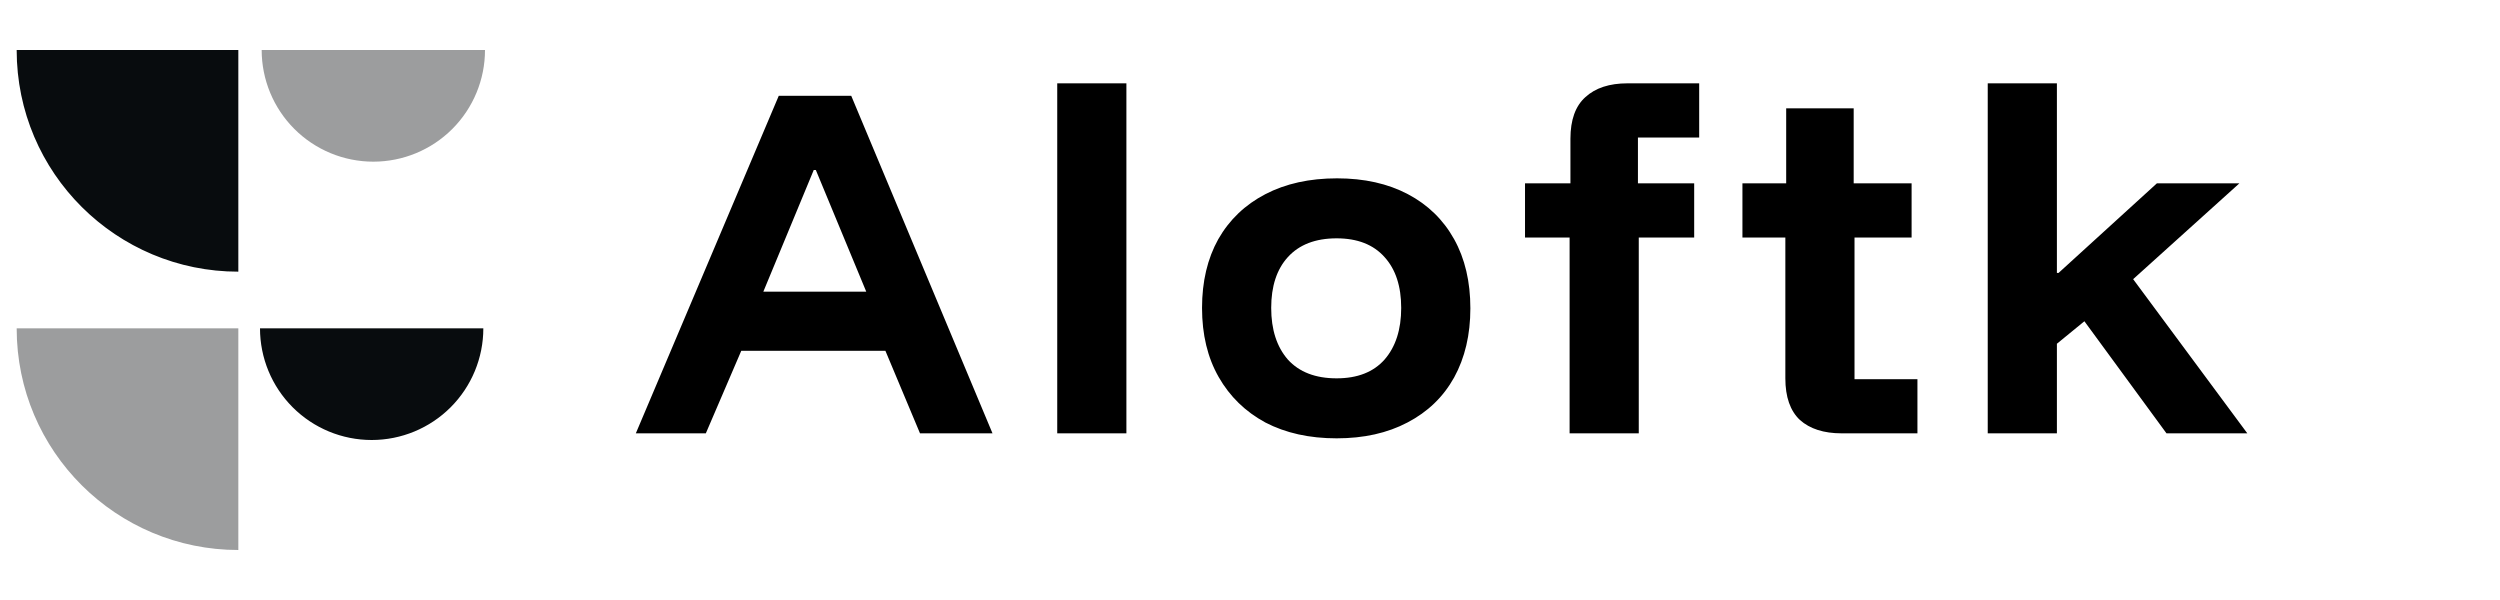
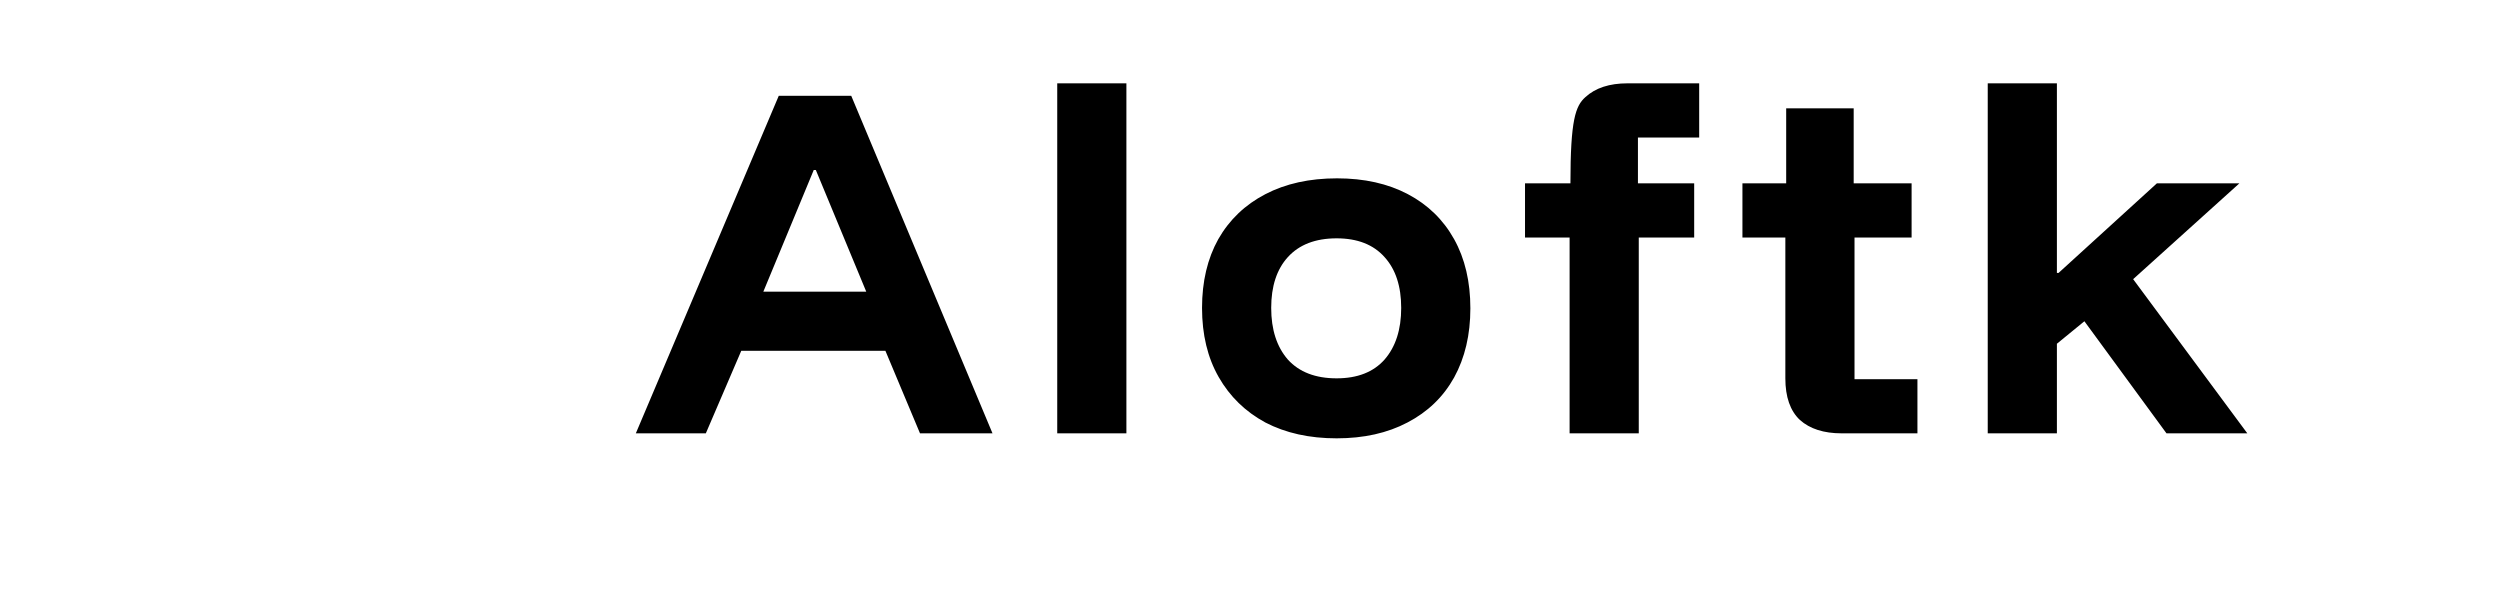
<svg xmlns="http://www.w3.org/2000/svg" width="150" height="36" viewBox="0 0 150 36" fill="none">
  <mask id="mask0_2_26" style="mask-type:alpha" maskUnits="userSpaceOnUse" x="0" y="2" width="30" height="32">
-     <rect y="2" width="30" height="32" fill="#D9D9D9" />
-   </mask>
+     </mask>
  <g mask="url(#mask0_2_26)">
-     <path opacity="0.4" d="M29.1 3C29.1 4.777 28.394 6.481 27.138 7.738C25.881 8.994 24.177 9.7 22.4 9.7C20.623 9.7 18.919 8.994 17.662 7.738C16.406 6.481 15.7 4.777 15.7 3L29.1 3ZM14.3 33V19.7H1C1 27.1 7 33 14.3 33Z" fill="#080C0E" />
-     <path d="M15.7 19.7H29C29 21.477 28.294 23.181 27.038 24.438C25.781 25.694 24.077 26.4 22.3 26.4C20.523 26.4 18.819 25.694 17.562 24.438C16.306 23.181 15.6 21.477 15.6 19.7H15.7ZM14.3 16.3V3H1C1 10.4 7 16.3 14.3 16.3ZM81.3 22.2H81.2L76.3 9H71.7L78.8 27H83.6L90.7 9H86.2L81.3 22.2ZM65.2 21.1L56.2 9H52V27H56V15.3L64.8 27H69.2V9H65.2V21.1ZM43.5 27H47.7V9H43.5V27ZM159.4 19.9C159.7 20.5 159.8 21.1 159.8 21.9C159.8 22.7 159.5 23.8 159 24.6C158.5 25.4 157.8 26 156.9 26.4C156 26.8 155 27 153.8 27H144V9H153.4C154.5 9 155.4 9.2 156.3 9.6C157.1 10 157.8 10.5 158.2 11.2C158.7 11.9 158.9 12.7 158.9 13.6C158.9 14.5 158.7 15.2 158.3 15.8C157.9 16.4 157.3 16.9 156.5 17.2C157.2 17.5 157.8 17.8 158.3 18.3C158.8 18.7 159.2 19.2 159.5 19.8L159.4 19.9ZM148.2 16H152.8C153.4 16 153.9 15.9 154.2 15.6C154.5 15.3 154.7 14.9 154.7 14.3C154.7 13.7 154.5 13.3 154.2 13C153.9 12.7 153.4 12.6 152.8 12.6H148.2V16ZM155.7 21.3C155.7 20.6 155.5 20.2 155.1 19.8C154.7 19.5 154.1 19.3 153.2 19.3H148.3V23.3H153.2C154 23.3 154.7 23.1 155.1 22.8C155.5 22.4 155.7 21.9 155.7 21.3ZM220.3 9V12.6H225.9V26.9H230V12.6H235.6V9H220.3ZM214.1 16.3L210.1 15.5C208.8 15.2 208.2 14.7 208.2 13.8C208.2 12.9 208.5 12.8 209 12.4C209.5 12.1 210.2 11.9 211.1 11.9C213.2 11.9 214.4 12.7 214.8 14.4H219.1C219 12.6 218.2 11.2 216.8 10.2C215.4 9.2 213.6 8.7 211.4 8.7C209.2 8.7 207.4 9.2 206.1 10.1C204.8 11.1 204.2 12.4 204.2 14.1C204.2 15.8 204.6 16.5 205.4 17.4C206.2 18.2 207.5 18.8 209.2 19.2L213 20C213.8 20.2 214.3 20.4 214.6 20.7C214.9 21 215.1 21.4 215.1 21.9C215.1 22.4 214.8 23.1 214.3 23.4C213.8 23.7 213 23.9 211.9 23.9C210.8 23.9 209.7 23.7 209 23.2C208.3 22.7 207.9 22 207.7 21.1H203.4C203.5 23 204.3 24.5 205.8 25.6C207.3 26.7 209.2 27.2 211.7 27.2C214.2 27.2 216 26.7 217.2 25.7C218.5 24.7 219.2 23.3 219.2 21.5C219.2 19.7 218.8 18.9 218 18.1C217.2 17.3 215.9 16.7 214.1 16.3ZM179 13.1C179.8 14.5 180.2 16.1 180.2 18C180.2 19.9 179.8 21.5 179 22.9C178.2 24.3 177.2 25.4 175.8 26.1C174.4 26.9 172.8 27.2 171 27.2C169.2 27.2 167.5 26.8 166.1 26.1C164.7 25.3 163.7 24.3 162.9 22.9C162.1 21.5 161.7 19.9 161.7 18C161.7 16.1 162.1 14.5 162.9 13.1C163.7 11.7 164.7 10.6 166.1 9.9C167.5 9.1 169.1 8.8 171 8.8C172.9 8.8 174.5 9.2 175.9 9.9C177.3 10.6 178.4 11.7 179.1 13.1H179ZM176 18C176 16.3 175.6 14.9 174.7 13.9C173.8 12.9 172.6 12.4 171 12.4C169.4 12.4 168.1 12.9 167.3 13.9C166.4 14.9 166 16.3 166 18C166 19.7 166.4 21.1 167.3 22.1C168.2 23.1 169.4 23.6 171.1 23.6C172.8 23.6 174 23.1 174.8 22.1C175.7 21.1 176.1 19.7 176.1 18H176ZM200 13.1C200.8 14.5 201.2 16.1 201.2 18C201.2 19.9 200.8 21.5 200 22.9C199.2 24.3 198.2 25.4 196.8 26.1C195.4 26.9 193.8 27.2 192 27.2C190.2 27.2 188.5 26.8 187.1 26.1C185.7 25.3 184.7 24.3 183.9 22.9C183.1 21.5 182.7 19.9 182.7 18C182.7 16.1 183.1 14.5 183.9 13.1C184.7 11.7 185.7 10.6 187.1 9.9C188.5 9.1 190.1 8.8 192 8.8C193.9 8.8 195.5 9.2 196.9 9.9C198.3 10.6 199.4 11.7 200.1 13.1H200ZM196.9 18C196.9 16.3 196.5 14.9 195.6 13.9C194.7 12.9 193.5 12.4 191.9 12.4C190.3 12.4 189 12.9 188.2 13.9C187.3 14.9 186.9 16.3 186.9 18C186.9 19.7 187.3 21.1 188.2 22.1C189.1 23.1 190.3 23.6 192 23.6C193.7 23.6 194.9 23.1 195.7 22.1C196.6 21.1 197 19.7 197 18H196.9ZM93.3 27H106.6V23.4H97.5V19.5H105.8V16H97.5V12.8H106.6V9.2H93.3V27.2V27ZM119.7 16.3L115.7 15.5C114.4 15.2 113.8 14.7 113.8 13.8C113.8 12.9 114.1 12.8 114.6 12.4C115.1 12.1 115.8 11.9 116.7 11.9C118.8 11.9 120 12.7 120.4 14.4H124.7C124.6 12.6 123.8 11.2 122.4 10.2C121 9.2 119.2 8.7 117 8.7C114.8 8.7 113 9.2 111.7 10.1C110.4 11.1 109.8 12.4 109.8 14.1C109.8 15.8 110.2 16.5 111 17.4C111.8 18.3 113.1 18.8 114.8 19.2L118.6 20C119.4 20.2 119.9 20.4 120.2 20.7C120.5 21 120.7 21.4 120.7 21.9C120.7 22.4 120.4 23.1 119.9 23.4C119.4 23.7 118.6 23.9 117.5 23.9C116.4 23.9 115.3 23.7 114.6 23.2C113.9 22.7 113.5 22 113.3 21.1H109C109.1 23 109.9 24.5 111.4 25.6C112.9 26.7 114.8 27.2 117.3 27.2C119.8 27.2 121.6 26.7 122.8 25.7C124.1 24.7 124.8 23.3 124.8 21.5C124.8 19.7 124.4 18.9 123.6 18.1C122.8 17.3 121.5 16.7 119.7 16.3ZM125.9 12.7H131.5V27H135.6V12.7H141.2V9.1H125.9V12.7Z" fill="#080C0E" />
-   </g>
-   <path d="M38.15 26L46.725 5.75H51.075L59.55 26H55.2L53.125 21.05H44.475L42.35 26H38.15ZM45.8 17.5H51.975L48.95 10.2H48.825L45.8 17.5ZM63.434 26V5H67.584V26H63.434ZM80.197 26.3C78.564 26.3 77.138 25.983 75.922 25.35C74.722 24.7 73.788 23.792 73.122 22.625C72.455 21.458 72.122 20.075 72.122 18.475C72.122 16.892 72.447 15.517 73.097 14.35C73.763 13.183 74.705 12.283 75.922 11.65C77.138 11.017 78.572 10.7 80.222 10.7C81.855 10.7 83.272 11.017 84.472 11.65C85.672 12.283 86.597 13.183 87.247 14.35C87.897 15.517 88.222 16.9 88.222 18.5C88.222 20.083 87.897 21.467 87.247 22.65C86.597 23.817 85.663 24.717 84.447 25.35C83.247 25.983 81.83 26.3 80.197 26.3ZM80.197 22.7C81.447 22.7 82.405 22.325 83.072 21.575C83.739 20.808 84.072 19.775 84.072 18.475C84.072 17.175 83.739 16.158 83.072 15.425C82.405 14.675 81.447 14.3 80.197 14.3C78.93 14.3 77.955 14.675 77.272 15.425C76.605 16.158 76.272 17.175 76.272 18.475C76.272 19.775 76.605 20.808 77.272 21.575C77.955 22.325 78.93 22.7 80.197 22.7ZM94.176 26V14.25H91.501V11H94.226V8.325C94.226 7.192 94.526 6.358 95.126 5.825C95.726 5.275 96.567 5 97.651 5H101.951V8.25H98.276V11H101.651V14.25H98.326V26H94.176ZM110.496 26C109.429 26 108.596 25.733 107.996 25.2C107.412 24.65 107.121 23.817 107.121 22.7V14.25H104.546V11H107.171V6.5H111.221V11H114.696V14.25H111.271V22.75H115.046V26H110.496ZM119.264 26V5H123.414V16.375H123.514L129.414 11H134.364L127.989 16.75L134.839 26H129.989L125.064 19.275L123.414 20.625V26H119.264Z" fill="black" />
+     </g>
+   <path d="M38.15 26L46.725 5.75H51.075L59.55 26H55.2L53.125 21.05H44.475L42.35 26H38.15ZM45.8 17.5H51.975L48.95 10.2H48.825L45.8 17.5ZM63.434 26V5H67.584V26H63.434ZM80.197 26.3C78.564 26.3 77.138 25.983 75.922 25.35C74.722 24.7 73.788 23.792 73.122 22.625C72.455 21.458 72.122 20.075 72.122 18.475C72.122 16.892 72.447 15.517 73.097 14.35C73.763 13.183 74.705 12.283 75.922 11.65C77.138 11.017 78.572 10.7 80.222 10.7C81.855 10.7 83.272 11.017 84.472 11.65C85.672 12.283 86.597 13.183 87.247 14.35C87.897 15.517 88.222 16.9 88.222 18.5C88.222 20.083 87.897 21.467 87.247 22.65C86.597 23.817 85.663 24.717 84.447 25.35C83.247 25.983 81.83 26.3 80.197 26.3ZM80.197 22.7C81.447 22.7 82.405 22.325 83.072 21.575C83.739 20.808 84.072 19.775 84.072 18.475C84.072 17.175 83.739 16.158 83.072 15.425C82.405 14.675 81.447 14.3 80.197 14.3C78.93 14.3 77.955 14.675 77.272 15.425C76.605 16.158 76.272 17.175 76.272 18.475C76.272 19.775 76.605 20.808 77.272 21.575C77.955 22.325 78.93 22.7 80.197 22.7ZM94.176 26V14.25H91.501V11H94.226C94.226 7.192 94.526 6.358 95.126 5.825C95.726 5.275 96.567 5 97.651 5H101.951V8.25H98.276V11H101.651V14.25H98.326V26H94.176ZM110.496 26C109.429 26 108.596 25.733 107.996 25.2C107.412 24.65 107.121 23.817 107.121 22.7V14.25H104.546V11H107.171V6.5H111.221V11H114.696V14.25H111.271V22.75H115.046V26H110.496ZM119.264 26V5H123.414V16.375H123.514L129.414 11H134.364L127.989 16.75L134.839 26H129.989L125.064 19.275L123.414 20.625V26H119.264Z" fill="black" />
</svg>